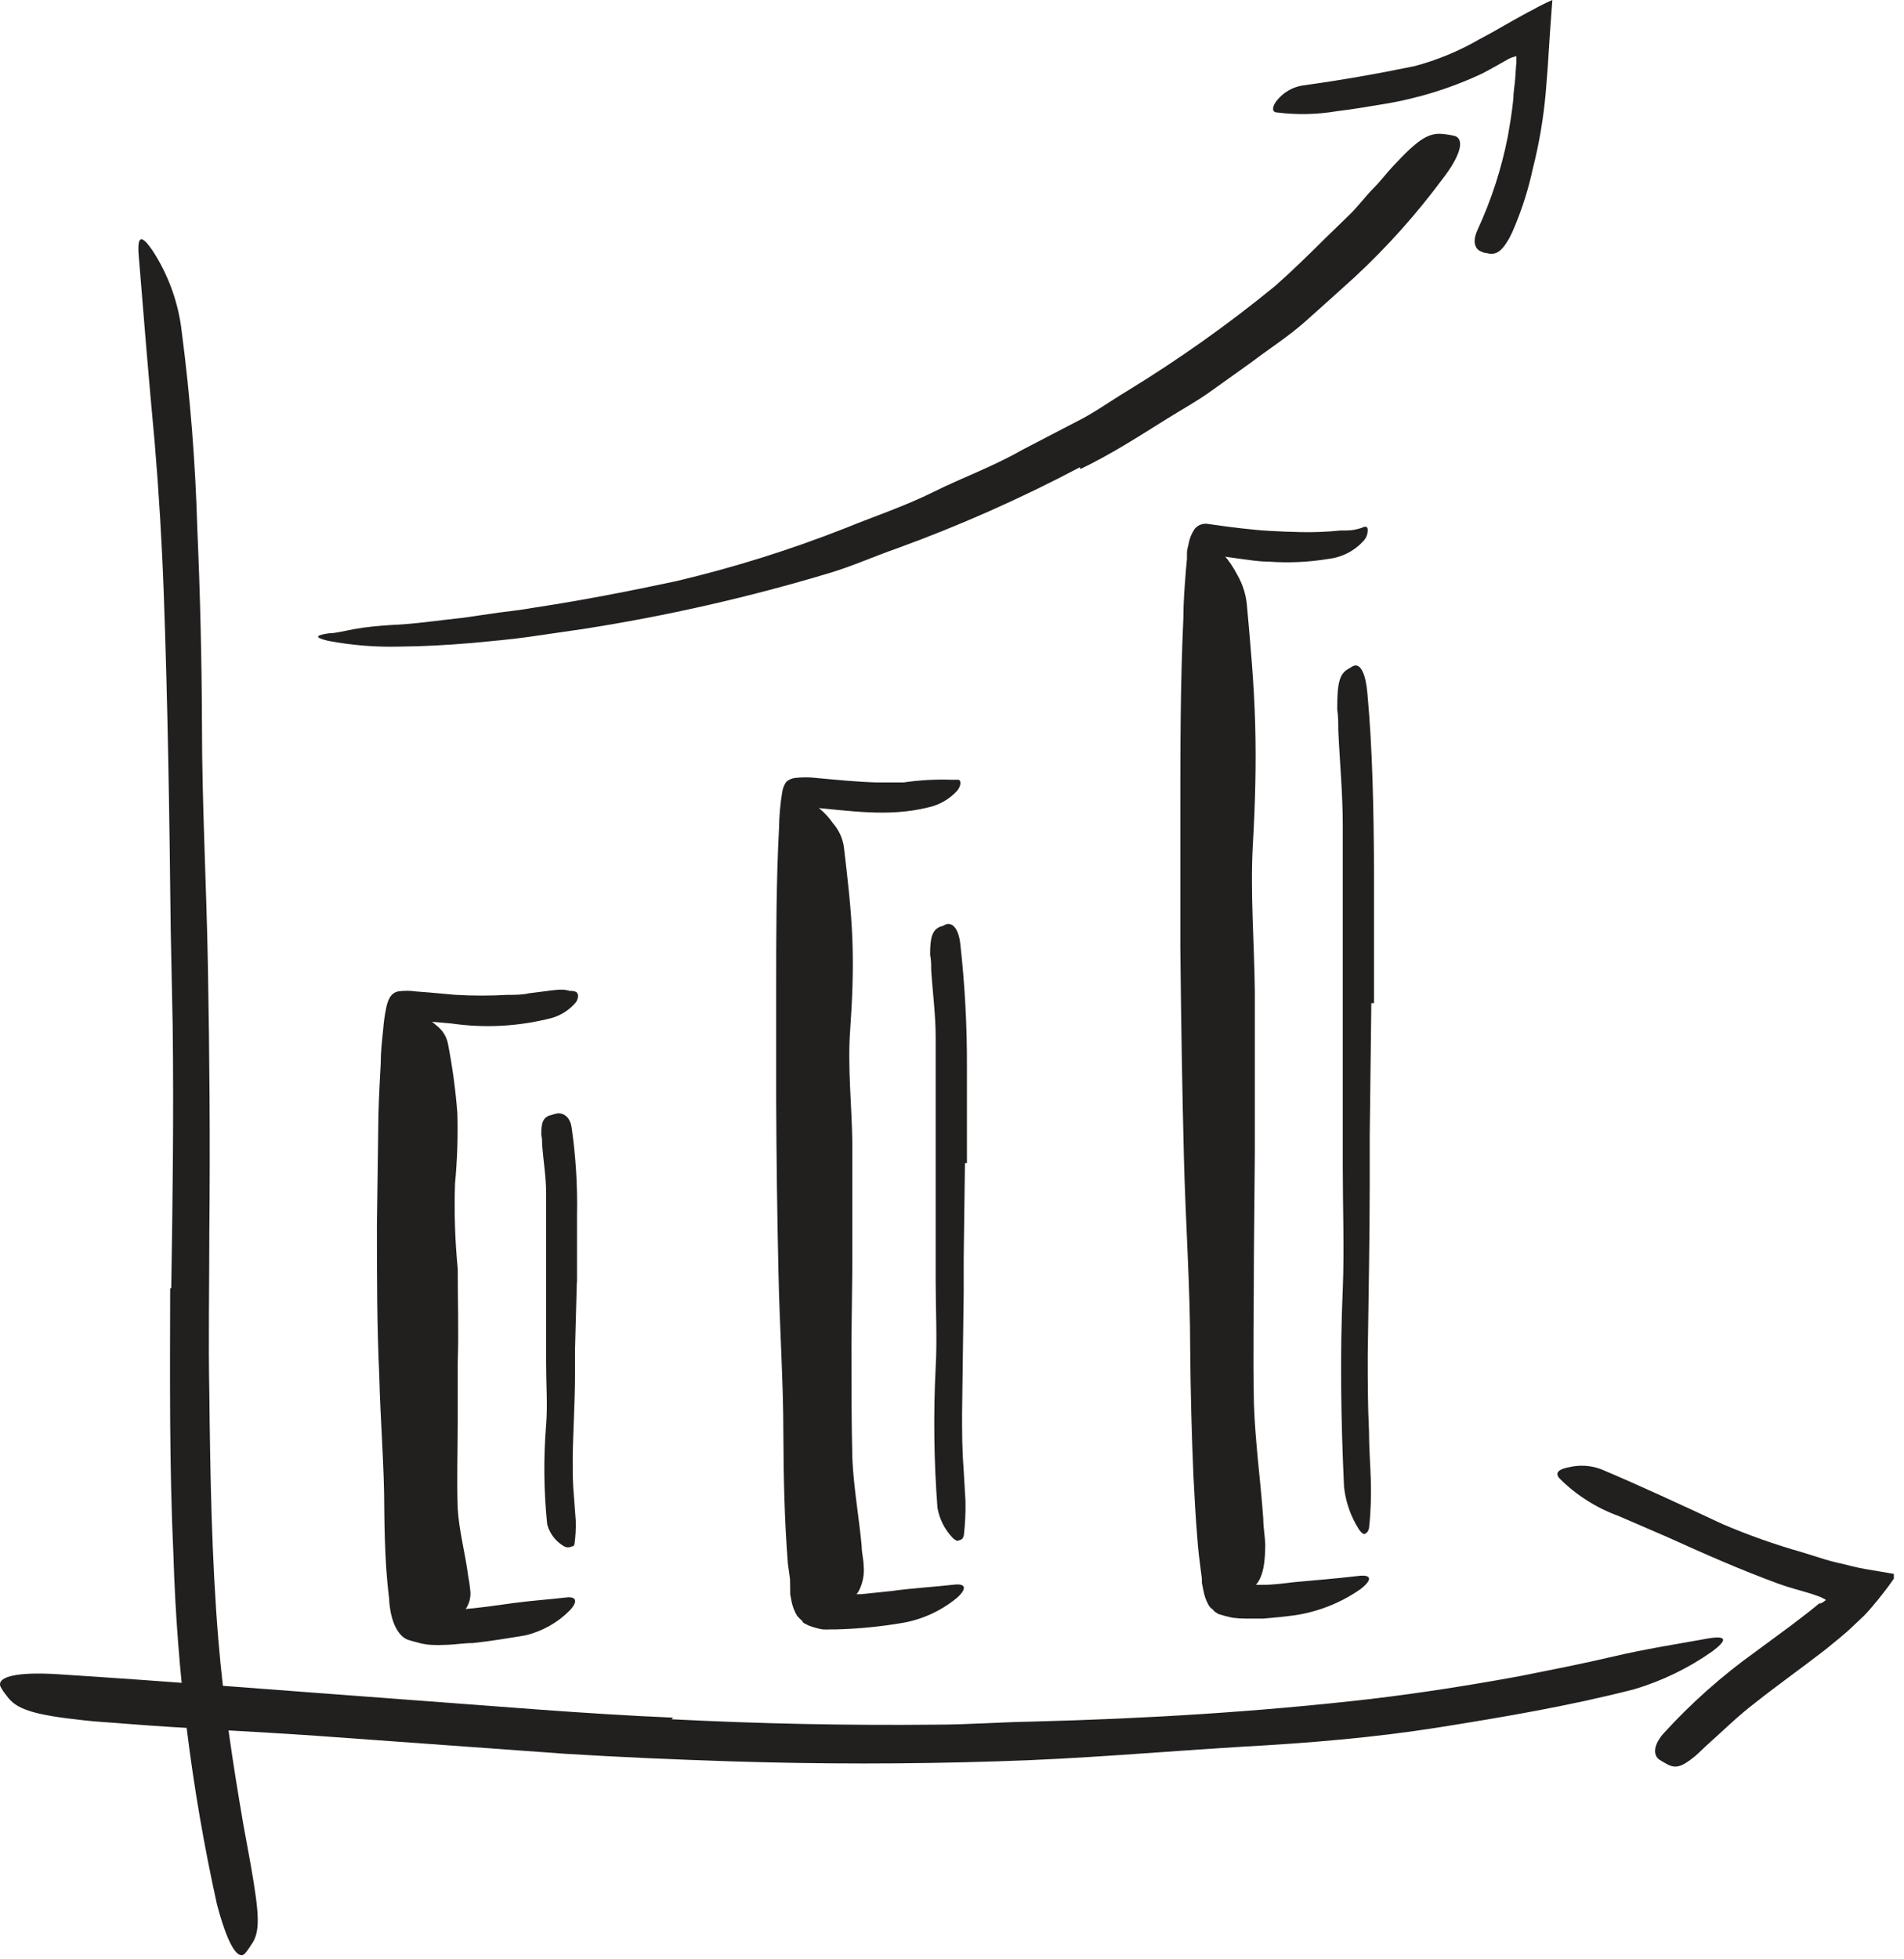
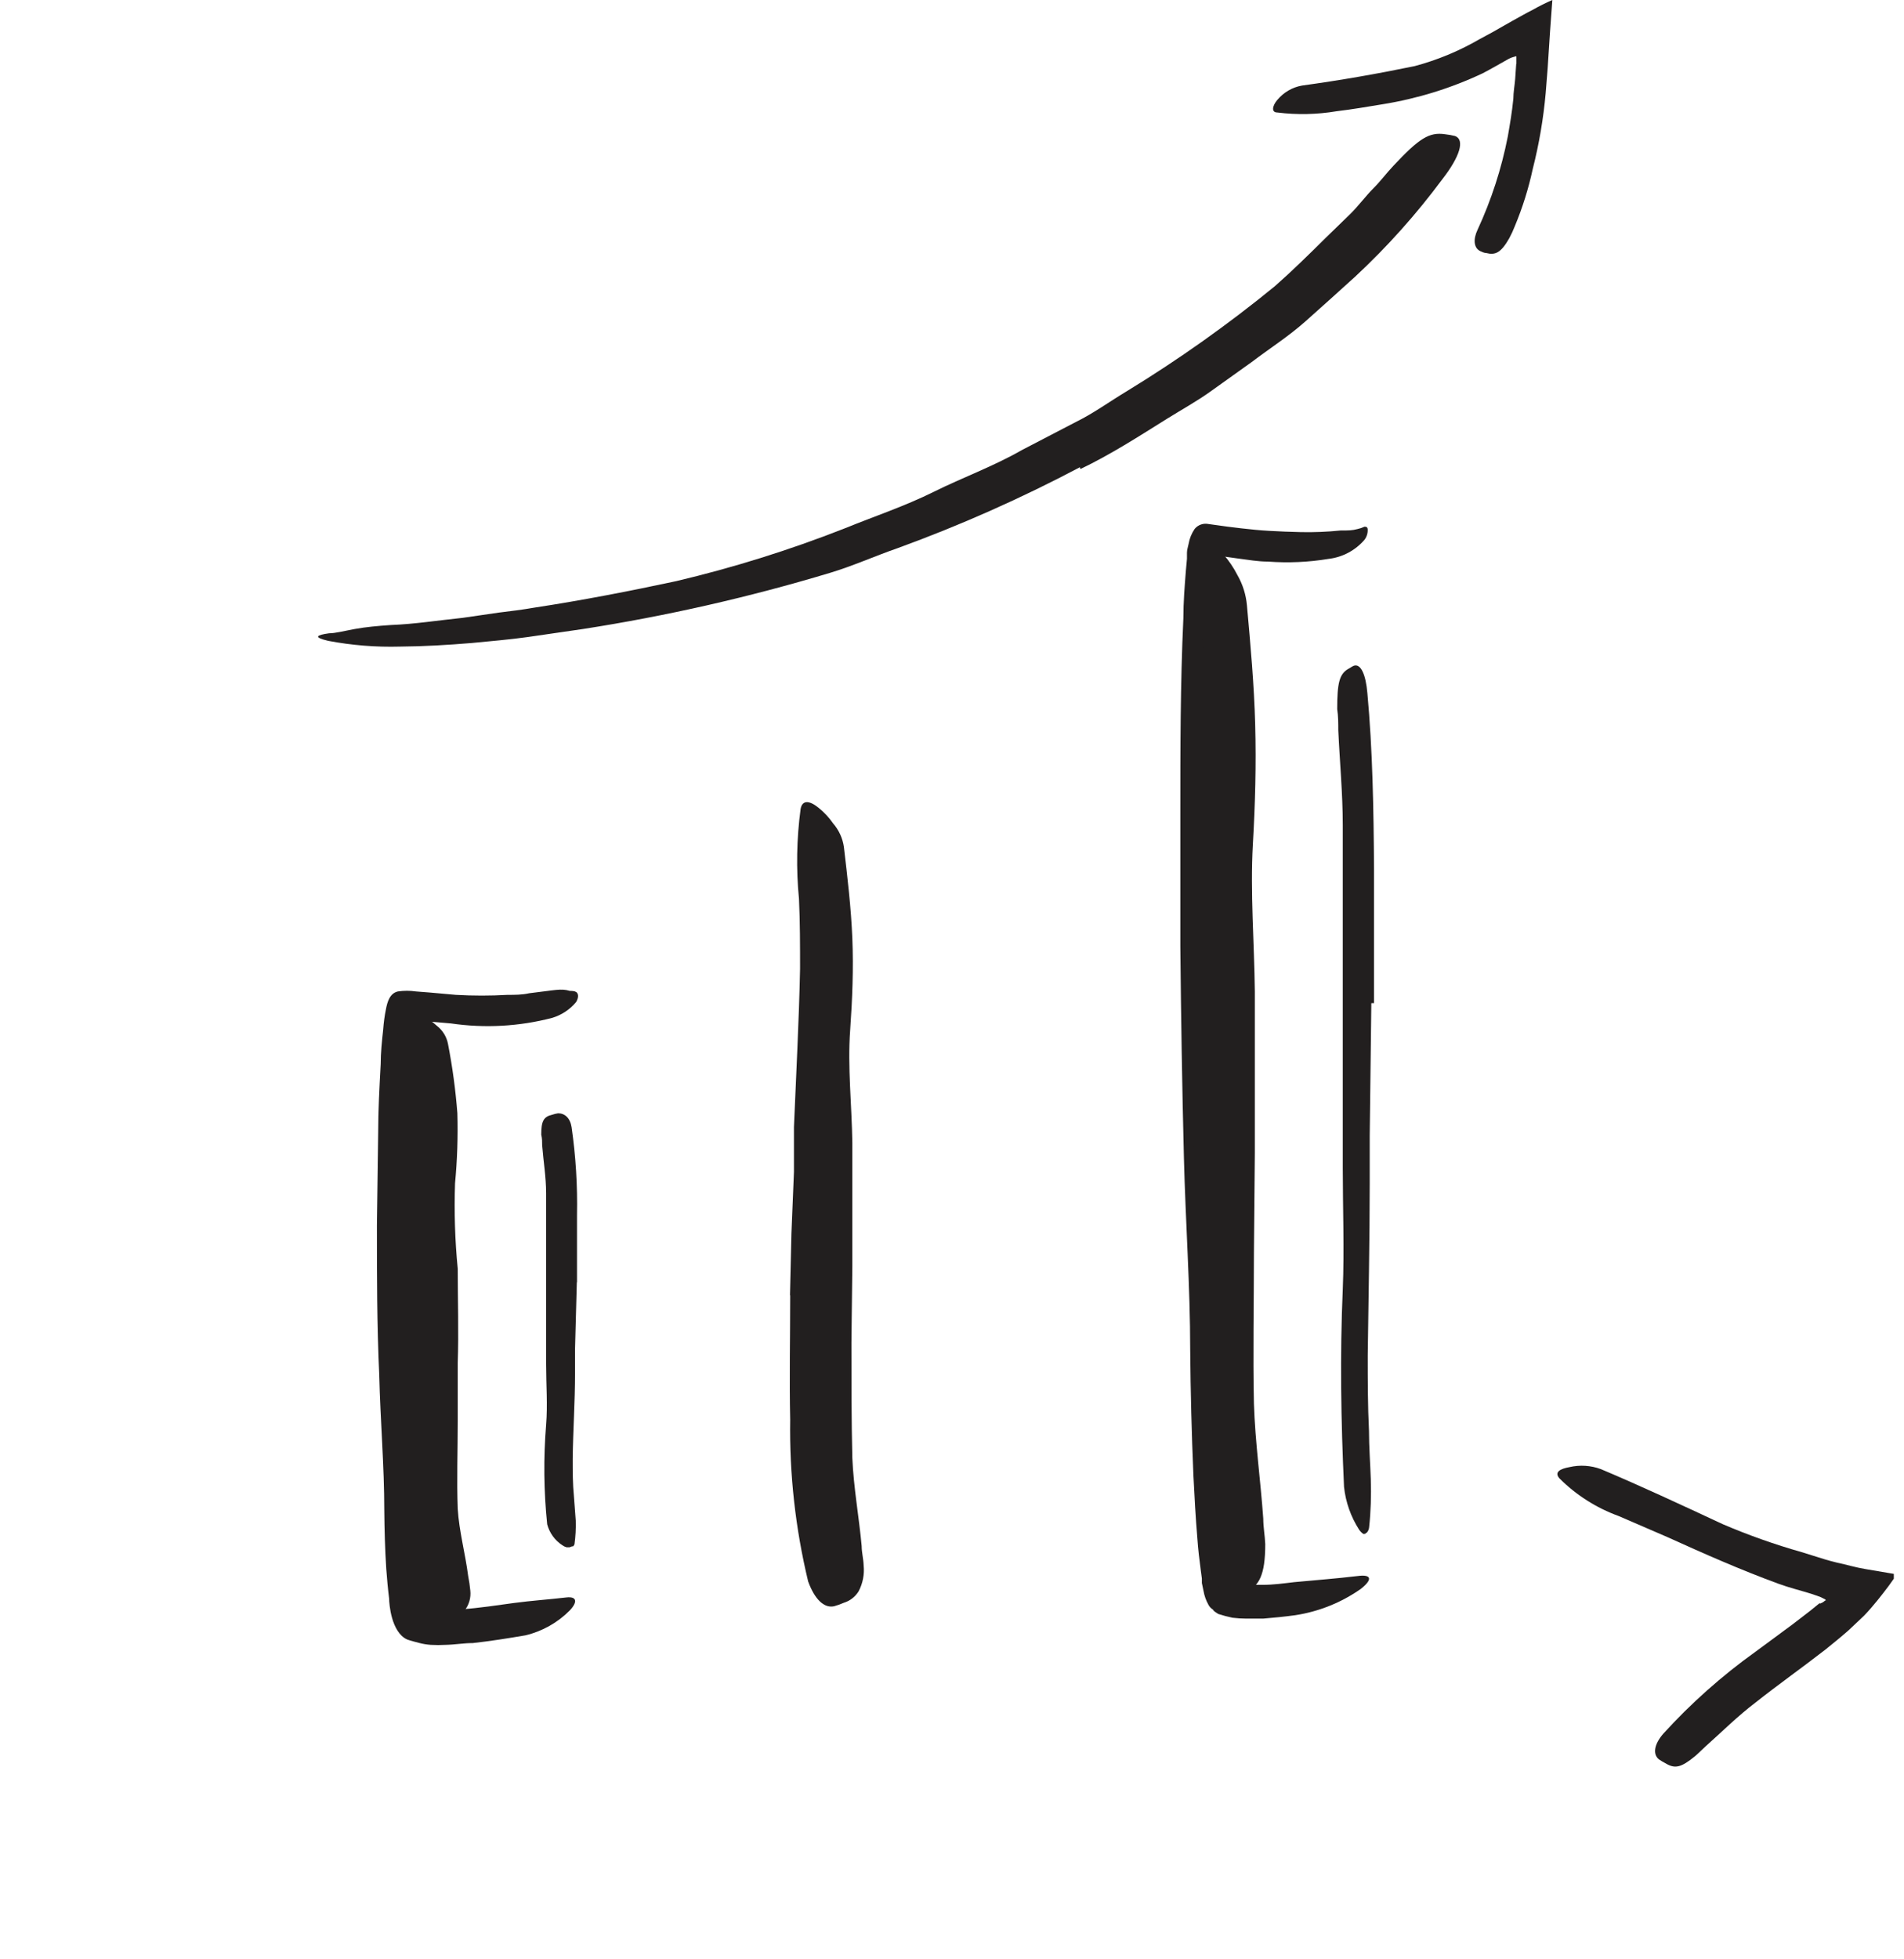
<svg xmlns="http://www.w3.org/2000/svg" width="106" height="109" viewBox="0 0 106 109" fill="none">
-   <path d="M9.534 71.68C9.614 66.79 9.674 61.95 9.614 57.07L9.504 51.74C9.434 45.48 9.344 39.22 9.114 32.96C9.014 30.18 8.844 27.39 8.614 24.65C8.284 21.13 7.994 17.58 7.714 14.12C7.644 13.04 7.924 13.12 8.484 13.93C9.384 15.306 9.946 16.875 10.124 18.51C10.594 22.127 10.881 25.765 10.984 29.41C11.144 33.043 11.23 36.687 11.244 40.34C11.244 44.71 11.494 49.26 11.574 53.73C11.664 58.64 11.704 63.57 11.654 68.49C11.654 71.49 11.594 74.49 11.654 77.55C11.704 82.12 11.784 86.71 12.154 91.22C12.444 94.73 12.964 98.14 13.554 101.56C13.694 102.31 13.824 103.05 13.964 103.8C14.454 106.62 14.504 107.53 13.964 108.25C13.863 108.421 13.745 108.581 13.614 108.73C13.184 109.09 12.614 108.01 12.074 105.95C10.661 99.56 9.851 93.051 9.654 86.51C9.424 81.57 9.464 76.62 9.474 71.69L9.534 71.68Z" fill="#221F1F" />
-   <path d="M37.392 95.67C42.282 95.92 47.192 96.02 52.092 95.97C53.882 95.97 55.662 95.83 57.452 95.8C63.752 95.64 70.062 95.26 76.322 94.54C79.102 94.21 81.882 93.77 84.612 93.27C86.362 92.92 88.112 92.58 89.852 92.17C91.592 91.76 93.352 91.49 95.112 91.17C96.212 90.99 96.112 91.3 95.332 91.89C94.005 92.824 92.536 93.537 90.982 94C87.402 94.92 83.762 95.54 80.112 96.12C76.462 96.7 72.782 97 69.112 97.2C64.682 97.47 60.112 97.88 55.562 98.01C50.595 98.17 45.618 98.17 40.632 98.01C37.572 97.91 34.512 97.78 31.452 97.59L17.612 96.59C14.042 96.34 10.542 96.2 7.002 95.92C6.232 95.85 5.462 95.82 4.682 95.73C1.782 95.42 0.882 95.1 0.362 94.35C0.23 94.193 0.116 94.022 0.022 93.84C-0.178 93.28 1.022 93.03 3.162 93.16C9.432 93.56 16.012 94.09 22.662 94.58C27.612 94.94 32.532 95.37 37.472 95.58L37.392 95.67Z" fill="#221F1F" />
  <path d="M22.734 66.38C22.734 69.1 22.734 71.83 22.734 74.55L22.844 77.55C22.934 81.05 22.984 84.55 23.334 88.01C23.334 88.37 23.424 88.74 23.494 89.08C23.494 89.2 23.494 89.27 23.564 89.36C23.634 89.45 23.634 89.54 23.734 89.55C23.831 89.561 23.928 89.561 24.024 89.55C24.201 89.561 24.378 89.561 24.554 89.55C24.924 89.55 25.324 89.55 25.704 89.55C26.704 89.48 27.644 89.33 28.614 89.2C29.584 89.07 30.614 89 31.544 88.89C32.114 88.83 32.164 89.14 31.724 89.61C31.047 90.295 30.191 90.776 29.254 91C28.254 91.17 27.314 91.32 26.324 91.43C25.824 91.43 25.324 91.52 24.804 91.53C24.531 91.545 24.258 91.545 23.984 91.53C23.761 91.515 23.54 91.478 23.324 91.42C23.104 91.36 22.884 91.31 22.664 91.23C21.774 90.82 21.664 89.23 21.664 88.96C21.594 88.4 21.544 87.85 21.504 87.3C21.434 86.21 21.404 85.13 21.394 84.04C21.394 81.57 21.174 79.04 21.114 76.52C20.984 73.7 20.984 70.94 20.984 68.18L21.054 63.09C21.054 61.8 21.124 60.51 21.194 59.22C21.194 58.57 21.264 57.93 21.334 57.28C21.36 56.907 21.41 56.536 21.484 56.17C21.564 55.74 21.704 55.27 22.154 55.17C22.486 55.121 22.823 55.121 23.154 55.17L23.924 55.23L25.384 55.36C26.34 55.415 27.299 55.415 28.254 55.36C28.664 55.36 29.064 55.36 29.464 55.27C30.934 55.1 31.224 54.99 31.724 55.14C31.834 55.14 31.974 55.14 32.074 55.2C32.174 55.26 32.254 55.45 32.074 55.76C31.727 56.178 31.264 56.483 30.744 56.64C28.904 57.12 26.986 57.225 25.104 56.95L23.724 56.83H23.114C23.064 57.24 23.024 57.69 22.994 58.14C22.844 60.81 22.804 63.58 22.804 66.32L22.734 66.38Z" fill="#221F1F" />
  <path d="M32.113 71.37L32.013 75.07C32.013 75.52 32.013 75.97 32.013 76.42C32.013 78 31.903 79.59 31.883 81.17C31.883 81.88 31.883 82.58 31.953 83.28L32.053 84.62C32.066 85.058 32.042 85.496 31.983 85.93C31.967 85.976 31.939 86.018 31.903 86.05H31.843L31.713 86.1H31.653C31.783 86.1 31.723 86.1 31.653 86.1H31.543C31.46 86.078 31.382 86.041 31.313 85.99C30.893 85.72 30.59 85.302 30.463 84.82C30.273 82.982 30.253 81.131 30.403 79.29C30.493 78.18 30.403 77.04 30.403 75.9V72.17V69.87C30.403 68.71 30.403 67.55 30.403 66.39C30.403 65.5 30.253 64.62 30.183 63.73C30.183 63.53 30.183 63.34 30.133 63.14C30.133 62.4 30.253 62.14 30.743 62.03C30.85 61.994 30.961 61.967 31.073 61.95C31.443 61.95 31.743 62.21 31.823 62.73C32.055 64.346 32.156 65.978 32.123 67.61V71.33L32.113 71.37Z" fill="#221F1F" />
-   <path d="M44.911 59C44.911 62.21 44.911 65.43 45.001 68.64L45.121 72.16C45.211 76.29 45.291 80.43 45.531 84.54C45.591 85.46 45.661 86.37 45.771 87.27L45.861 87.93L45.921 88.26V88.44C45.921 88.53 45.921 88.67 46.061 88.71C46.167 88.725 46.275 88.725 46.381 88.71H47.111H47.951L49.671 88.53C50.811 88.37 51.981 88.31 53.111 88.18C53.791 88.1 53.831 88.41 53.291 88.9C52.428 89.617 51.395 90.1 50.291 90.3C49.055 90.513 47.805 90.637 46.551 90.67H46.241C46.091 90.68 45.941 90.68 45.791 90.67C45.514 90.621 45.243 90.543 44.981 90.44C44.881 90.36 44.711 90.35 44.661 90.2C44.563 90.112 44.469 90.018 44.381 89.92C44.233 89.676 44.129 89.409 44.071 89.13L43.991 88.7V88.45L43.981 87.87L43.861 87C43.671 84.56 43.621 82.16 43.611 79.74C43.611 76.84 43.401 73.84 43.341 70.89C43.268 67.643 43.224 64.397 43.211 61.15V55.15C43.211 52.15 43.211 49.09 43.371 46.06C43.379 45.39 43.44 44.721 43.551 44.06C43.581 43.867 43.653 43.683 43.761 43.52C43.896 43.394 44.068 43.314 44.251 43.29C44.65 43.244 45.052 43.244 45.451 43.29C46.611 43.4 47.731 43.51 48.851 43.54C49.341 43.54 49.851 43.54 50.301 43.54C51.188 43.409 52.085 43.359 52.981 43.39C53.101 43.39 53.251 43.39 53.361 43.39C53.471 43.39 53.561 43.65 53.291 44C52.861 44.471 52.295 44.796 51.671 44.93C49.431 45.49 47.171 45.09 45.151 44.93C45.011 46.362 44.954 47.801 44.981 49.24C44.981 52.46 44.981 55.71 44.981 58.96L44.911 59Z" fill="#221F1F" />
-   <path d="M53.721 64.72L53.651 70C53.651 70.64 53.651 71.28 53.651 71.92L53.561 78.65C53.561 79.65 53.561 80.65 53.641 81.65L53.751 83.55C53.763 84.175 53.733 84.799 53.661 85.42C53.65 85.484 53.627 85.545 53.591 85.6C53.591 85.6 53.591 85.67 53.301 85.74H53.421H53.381H53.281C53.191 85.704 53.109 85.649 53.041 85.58C52.599 85.12 52.303 84.539 52.191 83.91C51.993 81.308 51.959 78.696 52.091 76.09C52.181 74.52 52.091 72.9 52.091 71.29V62.65C52.091 61.01 52.091 59.36 52.091 57.73C52.091 56.46 51.921 55.22 51.841 53.96C51.841 53.69 51.841 53.41 51.781 53.13C51.781 52.13 51.901 51.74 52.381 51.55C52.491 51.55 52.601 51.45 52.711 51.42C53.091 51.35 53.381 51.78 53.461 52.51C53.718 54.811 53.842 57.125 53.831 59.44V64.72H53.721Z" fill="#221F1F" />
  <path d="M67.361 50.1C67.361 53.993 67.414 57.883 67.521 61.77L67.671 66C67.791 71 67.921 76 68.171 81C68.281 83.21 68.471 85.45 68.751 87.59C68.751 87.84 68.751 87.88 68.821 87.99C68.891 88.1 68.821 88.19 68.991 88.19H69.191H69.451H70.301C70.881 88.19 71.461 88.11 72.051 88.04C73.221 87.93 74.411 87.84 75.581 87.7C76.391 87.59 76.411 87.91 75.741 88.43C74.657 89.184 73.416 89.68 72.111 89.88C71.521 89.96 70.931 90.02 70.321 90.07C70.021 90.07 69.701 90.07 69.381 90.07C69.124 90.069 68.866 90.052 68.611 90.02C68.344 89.964 68.08 89.894 67.821 89.81C67.721 89.73 67.591 89.69 67.531 89.57C67.42 89.502 67.33 89.406 67.271 89.29C67.138 89.05 67.047 88.79 67.001 88.52L66.911 88.09V87.84L66.851 87.39C66.771 86.79 66.701 86.21 66.661 85.62C66.561 84.45 66.501 83.28 66.441 82.12C66.341 79.78 66.281 77.45 66.261 75.12C66.261 71.62 66.001 67.99 65.911 64.42C65.811 60.5 65.751 56.57 65.711 52.64V45.39C65.711 41.73 65.711 38.05 65.881 34.39C65.881 33.51 65.951 32.64 66.021 31.75L66.081 31.09V30.75C66.081 30.59 66.141 30.43 66.171 30.27C66.222 29.968 66.338 29.682 66.511 29.43C66.603 29.319 66.723 29.235 66.858 29.188C66.994 29.14 67.14 29.131 67.281 29.16C68.201 29.29 68.571 29.34 69.111 29.4C69.651 29.46 70.111 29.51 70.661 29.54C71.211 29.57 71.841 29.6 72.431 29.61C73.165 29.625 73.9 29.595 74.631 29.52C75.071 29.52 75.281 29.52 75.571 29.44C75.706 29.412 75.836 29.368 75.961 29.31C76.051 29.31 76.121 29.31 76.141 29.44C76.157 29.655 76.093 29.869 75.961 30.04C75.451 30.632 74.737 31.01 73.961 31.1C72.848 31.284 71.716 31.334 70.591 31.25C70.031 31.25 69.481 31.15 68.931 31.08C68.381 31.01 67.571 30.88 67.761 30.93C67.761 30.93 67.761 30.93 67.761 30.99C67.761 31.05 67.761 30.99 67.761 31.07V31.59C67.691 32.29 67.661 33.03 67.621 33.78C67.561 35.26 67.531 36.78 67.511 38.3C67.511 42.19 67.511 46.13 67.511 50.05L67.361 50.1Z" fill="#221F1F" />
  <path d="M76.345 55.82L76.255 63.21V65.9C76.255 69.07 76.185 72.24 76.145 75.41C76.145 76.81 76.145 78.22 76.215 79.62C76.215 80.51 76.285 81.41 76.315 82.31C76.345 83.21 76.315 84.13 76.225 84.96C76.219 85.052 76.191 85.14 76.145 85.22L76.075 85.3L75.905 85.36C76.115 85.29 75.985 85.36 76.005 85.36H75.905C75.811 85.296 75.729 85.215 75.665 85.12C75.204 84.403 74.916 83.588 74.825 82.74C74.655 79.08 74.595 75.42 74.755 71.74C74.845 69.53 74.755 67.24 74.755 64.98V57.45V52.87C74.755 50.55 74.755 48.23 74.755 45.93C74.755 44.15 74.585 42.4 74.505 40.63C74.505 40.24 74.505 39.86 74.445 39.46C74.445 38.01 74.565 37.52 75.045 37.23C75.165 37.17 75.275 37.08 75.385 37.04C75.755 36.93 76.035 37.52 76.125 38.57C76.415 41.7 76.475 45.03 76.495 48.36V55.82H76.345Z" fill="#221F1F" />
  <path d="M21.613 77.13L21.713 74.53L21.863 71.93C21.863 71.3 21.863 70.67 21.863 70.04C22.003 67.8 22.173 65.57 22.243 63.33C22.243 62.33 22.243 61.33 22.173 60.33C21.989 59.073 22.029 57.793 22.293 56.55C22.403 56.15 22.873 56.17 23.433 56.46C23.762 56.635 24.068 56.85 24.343 57.1C24.657 57.35 24.87 57.705 24.943 58.1C25.19 59.372 25.364 60.658 25.463 61.95C25.5 63.252 25.456 64.554 25.333 65.85C25.279 67.435 25.329 69.022 25.483 70.6C25.483 72.35 25.543 74.1 25.483 75.85V79.08C25.483 80.71 25.423 82.35 25.483 83.97C25.563 85.22 25.903 86.45 26.063 87.69C26.117 87.961 26.157 88.235 26.183 88.51C26.227 88.908 26.112 89.307 25.863 89.62C25.592 89.888 25.241 90.06 24.863 90.11C24.667 90.171 24.466 90.218 24.263 90.25C23.92 90.275 23.577 90.193 23.283 90.013C22.989 89.834 22.758 89.567 22.623 89.25C22.168 88.183 21.878 87.054 21.763 85.9C21.613 84.76 21.553 83.59 21.503 82.42C21.443 80.69 21.503 78.94 21.503 77.19L21.613 77.13Z" fill="#221F1F" />
  <path d="M43.981 72.05L44.061 68.63L44.201 65.21C44.201 64.38 44.201 63.55 44.201 62.72C44.321 59.78 44.481 56.85 44.541 53.91C44.541 52.61 44.541 51.31 44.481 50.02C44.319 48.355 44.349 46.678 44.571 45.02C44.661 44.5 45.071 44.54 45.571 44.95C45.882 45.199 46.155 45.492 46.381 45.82C46.703 46.19 46.912 46.645 46.981 47.13C47.181 48.82 47.381 50.51 47.451 52.21C47.521 53.91 47.451 55.61 47.331 57.32C47.181 59.37 47.421 61.49 47.451 63.58C47.451 65.87 47.451 68.17 47.451 70.47L47.401 74.71C47.401 76.86 47.401 79.01 47.451 81.13C47.521 82.78 47.821 84.4 47.971 86.03C47.971 86.39 48.071 86.74 48.081 87.11C48.132 87.607 48.035 88.108 47.801 88.55C47.612 88.858 47.316 89.085 46.971 89.19C46.799 89.265 46.622 89.329 46.441 89.38C45.861 89.51 45.341 88.96 44.991 88C44.282 85.054 43.946 82.03 43.991 79C43.941 76.71 43.991 74.41 43.991 72.11L43.981 72.05Z" fill="#221F1F" />
  <path d="M66.429 66.22L66.519 61.75L66.669 57.27C66.669 56.19 66.669 55.1 66.669 54.01C66.799 50.18 66.959 46.35 67.029 42.51C67.029 40.81 67.029 39.11 67.029 37.42C66.874 35.258 66.904 33.087 67.119 30.93C67.209 30.26 67.619 30.31 68.119 30.86C68.421 31.207 68.68 31.59 68.889 32C69.185 32.515 69.366 33.088 69.419 33.68C69.619 35.89 69.819 38.1 69.879 40.32C69.939 42.54 69.879 44.76 69.749 47C69.599 49.67 69.829 52.44 69.859 55.18C69.859 58.18 69.859 61.18 69.859 64.18L69.809 69.72C69.809 72.52 69.749 75.33 69.809 78.11C69.879 80.27 70.179 82.38 70.329 84.51C70.329 84.98 70.419 85.44 70.439 85.92C70.439 87.68 70.089 88.25 69.329 88.63C69.159 88.728 68.982 88.811 68.799 88.88C68.219 89.05 67.699 88.33 67.349 87.06C66.633 83.152 66.298 79.183 66.349 75.21C66.349 72.21 66.349 69.21 66.349 66.21L66.429 66.22Z" fill="#221F1F" />
  <path d="M101.353 89.22C101.41 89.202 101.464 89.175 101.513 89.14L101.613 89.06C101.663 89.06 101.663 89.06 101.613 89L101.453 88.92L101.333 88.86C101.333 88.86 101.013 88.75 100.843 88.69C100.233 88.5 99.612 88.35 99.013 88.13C96.912 87.36 94.873 86.46 92.843 85.54L90.112 84.36C88.872 83.91 87.745 83.194 86.812 82.26C86.513 81.91 86.873 81.73 87.373 81.64C87.954 81.505 88.562 81.543 89.123 81.75C91.332 82.68 93.623 83.75 95.922 84.82C97.348 85.429 98.811 85.947 100.303 86.37L101.203 86.65L101.653 86.79L101.903 86.86L102.293 86.96C102.823 87.07 103.293 87.22 103.843 87.31L105.433 87.58V87.85L105.133 88.27C104.923 88.55 104.733 88.79 104.533 89.04C104.333 89.29 104.043 89.63 103.773 89.91L102.903 90.73C102.403 91.17 102.043 91.45 101.603 91.81C100.313 92.81 98.983 93.75 97.733 94.74C96.733 95.5 95.873 96.36 94.963 97.17C94.763 97.35 94.573 97.55 94.373 97.72C93.593 98.36 93.252 98.44 92.722 98.12C92.594 98.055 92.471 97.981 92.353 97.9C92.002 97.61 92.093 97.06 92.593 96.48C94.137 94.783 95.856 93.255 97.722 91.92L99.782 90.4L100.783 89.63L101.263 89.24C101.353 89.18 101.313 89.24 101.343 89.24L101.353 89.22Z" fill="#221F1F" />
  <path d="M60.12 26C56.847 27.73 53.459 29.233 49.98 30.5C48.71 30.94 47.47 31.5 46.2 31.88C41.701 33.234 37.113 34.277 32.47 35L29.37 35.45C28.37 35.59 27.3 35.68 26.27 35.78C24.95 35.89 23.62 35.97 22.27 35.98C20.929 36.017 19.588 35.91 18.27 35.66C17.43 35.46 17.61 35.34 18.32 35.24C18.67 35.24 19.16 35.11 19.76 35C20.36 34.89 21.03 34.83 21.76 34.78C23.08 34.73 24.4 34.52 25.76 34.38L27.76 34.09C28.42 34.01 29.08 33.93 29.76 33.81C32.39 33.41 35.02 32.9 37.64 32.34C40.819 31.589 43.94 30.613 46.98 29.42C48.65 28.74 50.37 28.17 51.98 27.37C53.59 26.57 55.31 25.95 56.88 25.05L59.88 23.49C60.88 23 61.78 22.34 62.73 21.77C65.607 20.014 68.36 18.062 70.97 15.93C71.97 15.05 72.87 14.16 73.78 13.26L75.16 11.92C75.62 11.47 76.02 10.92 76.45 10.49C76.88 10.06 77.18 9.64 77.57 9.23C79.01 7.69 79.57 7.34 80.45 7.47C80.639 7.491 80.826 7.524 81.01 7.57C81.56 7.78 81.28 8.71 80.3 9.97C78.853 11.921 77.229 13.735 75.45 15.39C74.54 16.22 73.61 17.05 72.68 17.88C71.75 18.71 70.68 19.39 69.68 20.15L67.37 21.8C66.61 22.34 65.78 22.8 64.99 23.29C63.39 24.29 61.84 25.29 60.15 26.1L60.12 26Z" fill="#221F1F" />
  <path d="M84.422 3.56V3.42V3.34C84.422 3.29 84.422 3.23 84.422 3.16C84.422 3.09 84.342 3.16 84.292 3.16C84.191 3.186 84.094 3.223 84.002 3.27C83.522 3.54 83.002 3.84 82.542 4.08C80.778 4.911 78.906 5.49 76.982 5.8C76.122 5.94 75.262 6.09 74.412 6.19C73.321 6.373 72.209 6.397 71.112 6.26C70.772 6.26 70.822 5.9 71.112 5.56C71.462 5.138 71.951 4.854 72.492 4.76C74.612 4.47 76.662 4.11 78.752 3.68C80.012 3.345 81.223 2.844 82.352 2.19L83.092 1.79L84.182 1.17C84.582 0.95 84.962 0.73 85.342 0.54C85.692 0.341 86.052 0.161 86.422 0L86.292 1.79L86.162 3.79L86.052 5.18C85.925 6.604 85.685 8.015 85.332 9.4C85.097 10.492 84.762 11.559 84.332 12.59C84.243 12.82 84.139 13.043 84.022 13.26C83.562 14.07 83.242 14.21 82.742 14.08C82.632 14.08 82.512 14.02 82.402 13.97C82.052 13.8 82.002 13.32 82.262 12.78C83.027 11.127 83.591 9.388 83.942 7.6C84.062 6.91 84.182 6.21 84.252 5.49C84.252 5.14 84.322 4.77 84.352 4.41L84.412 3.54L84.422 3.56Z" fill="#221F1F" />
</svg>